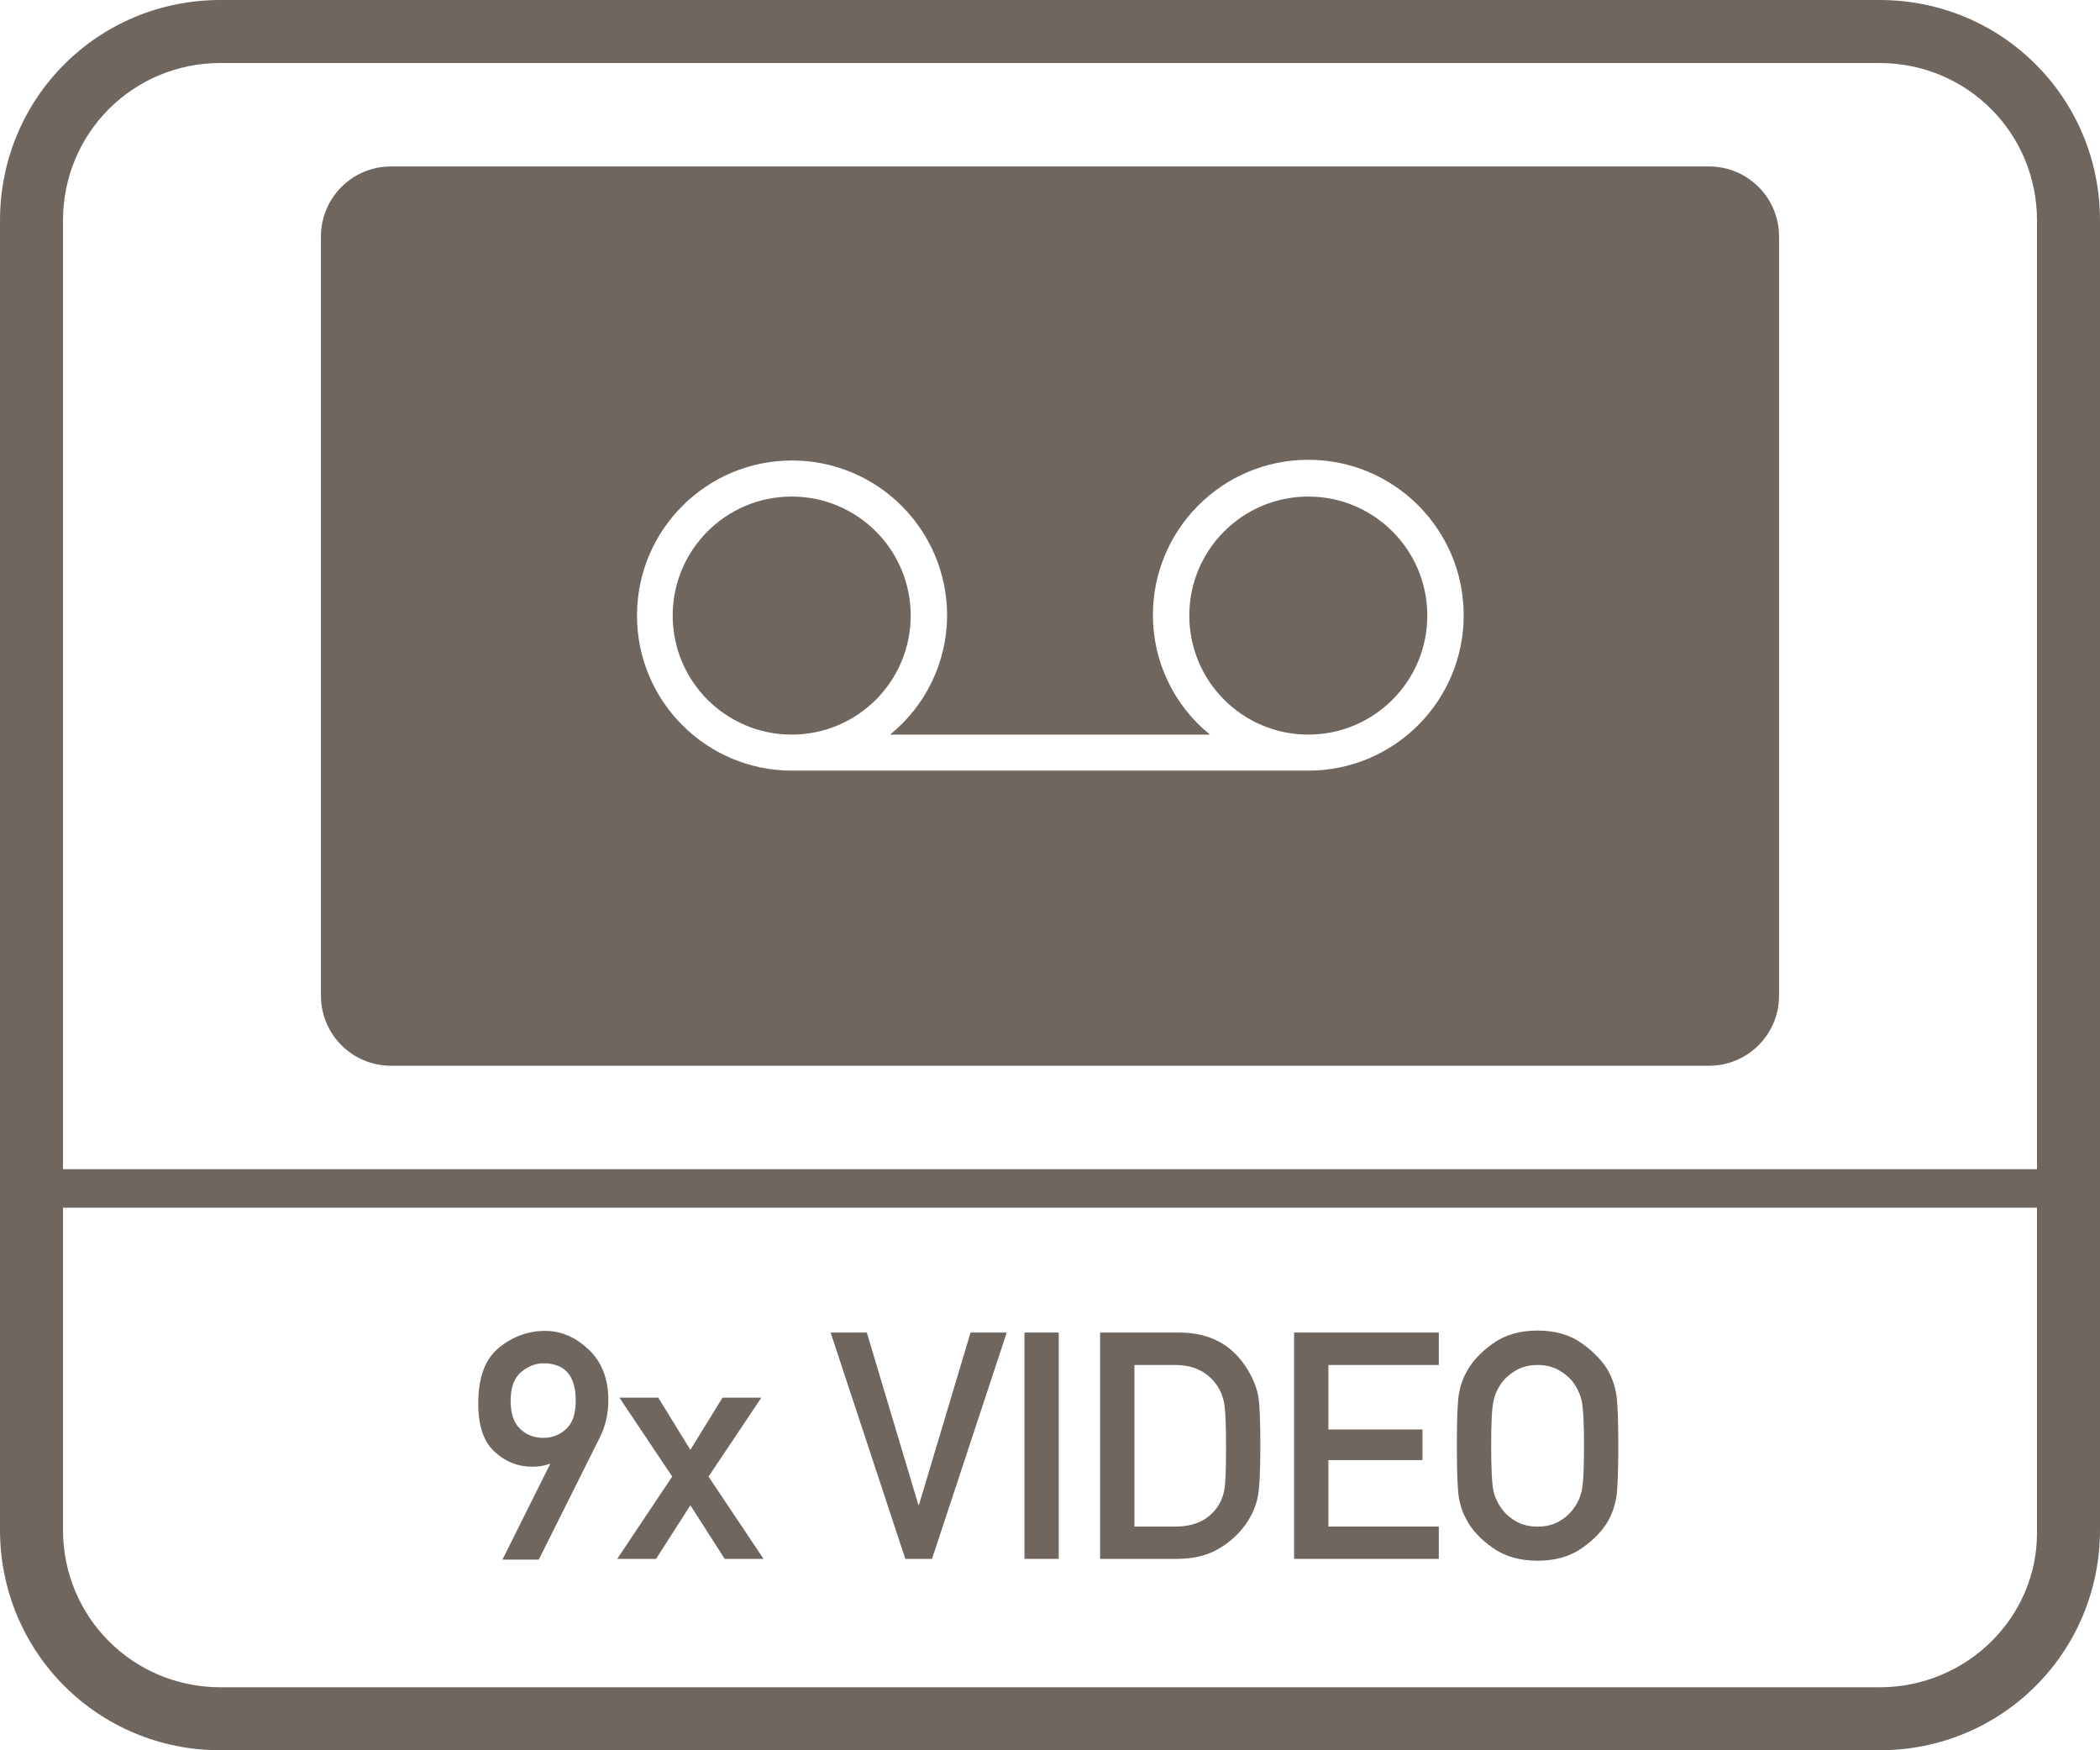
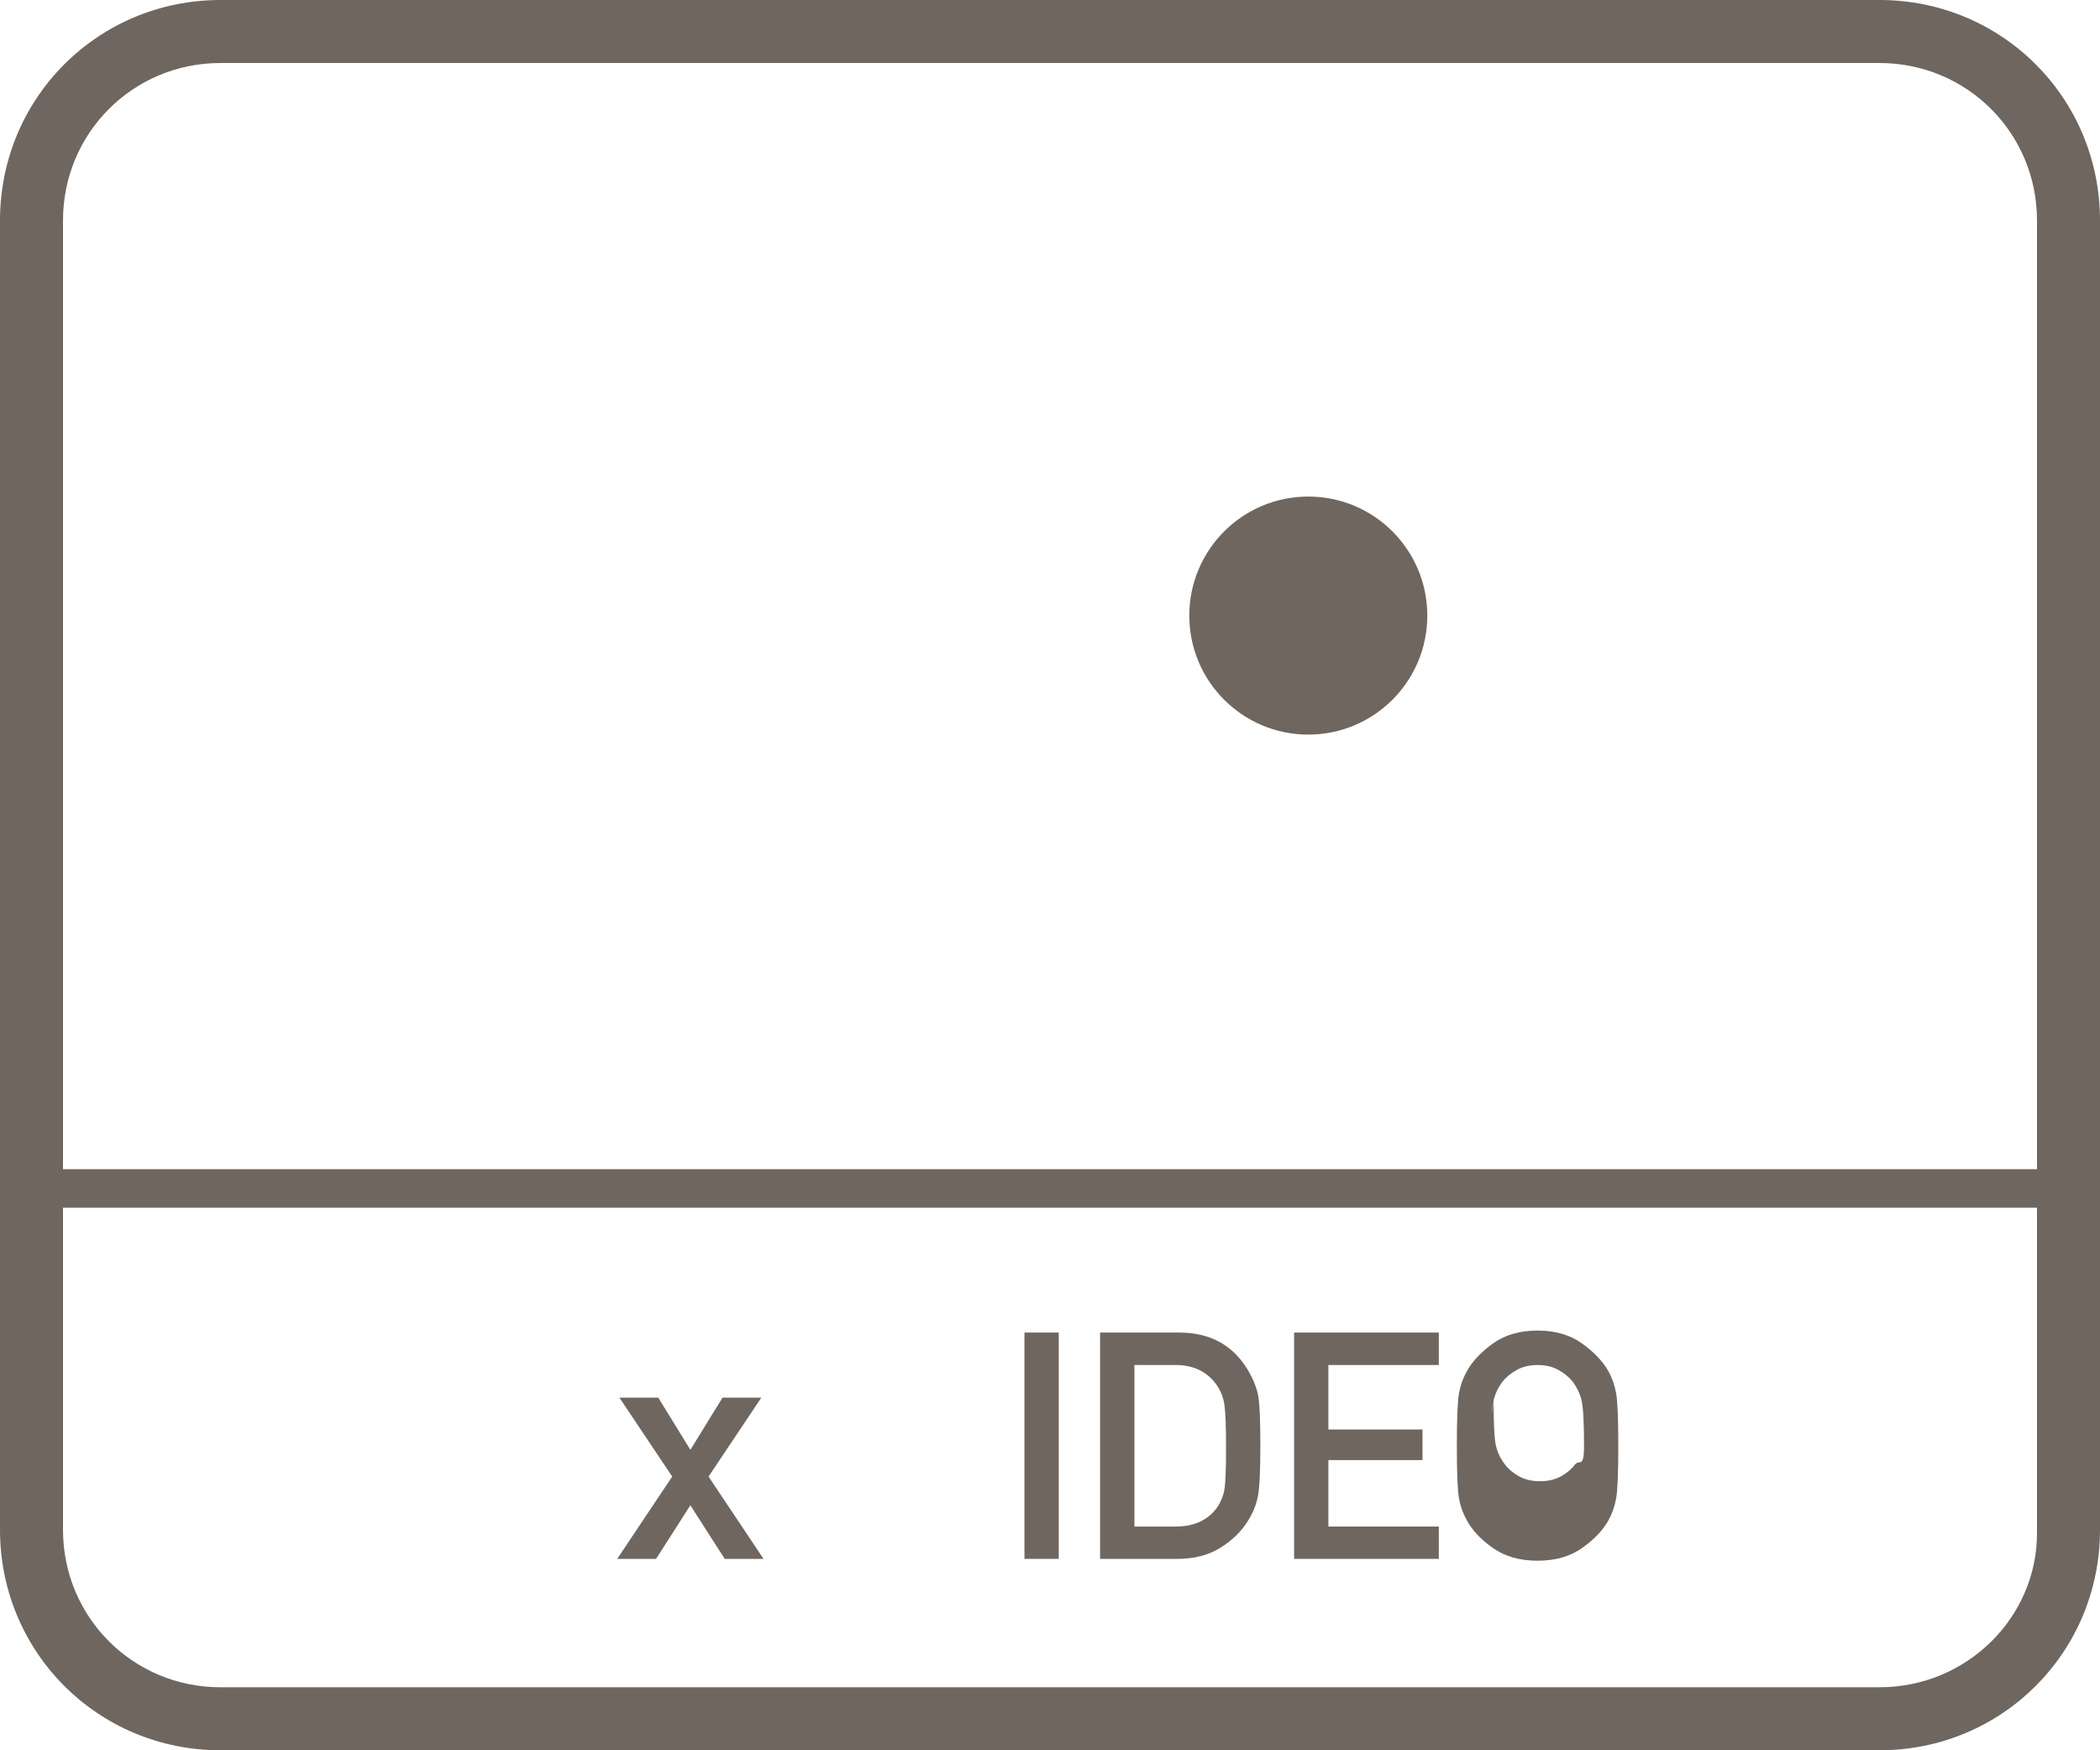
<svg xmlns="http://www.w3.org/2000/svg" version="1.1" id="Layer_1" x="0px" y="0px" viewBox="0 0 60 50" style="enable-background:new 0 0 60 50;" xml:space="preserve">
  <style type="text/css">
	.st0{fill:#6F6660;}
	.st1{fill-rule:evenodd;clip-rule:evenodd;fill:#6F6660;}
	.st2{fill:#FFFFFF;}
	.st3{fill:#6F6660;stroke:#6F6660;stroke-width:0.25;stroke-miterlimit:10;}
	.st4{enable-background:new    ;}
	.st5{fill:none;}
	.st6{fill:none;stroke:#6F6660;stroke-width:1.5;stroke-linecap:round;stroke-linejoin:round;stroke-miterlimit:10;}
	.st7{fill:none;stroke:#6F6660;stroke-miterlimit:10;}
	.st8{fill:#6F6660;stroke:#6F6660;stroke-width:0.5;stroke-miterlimit:10;}
	.st9{fill:#6F6660;stroke:#6F6660;stroke-linecap:round;stroke-miterlimit:10;}
	.st10{fill:#6F6660;stroke:#6F6660;stroke-width:0.75;stroke-linecap:round;stroke-miterlimit:10;}
	.st11{fill:#F2A803;stroke:#6F6660;stroke-width:0.75;stroke-linecap:round;stroke-miterlimit:10;}
	.st12{fill:none;stroke:#6F6660;stroke-width:0.5;stroke-miterlimit:10;}
	.st13{fill:none;stroke:#6F6660;stroke-width:0.951;stroke-linecap:round;stroke-linejoin:round;stroke-miterlimit:10;}
	.st14{fill:none;stroke:#6F6660;stroke-width:0.762;stroke-linecap:round;stroke-linejoin:round;stroke-miterlimit:10;}
	.st15{fill:none;stroke:#6F6660;stroke-linecap:round;stroke-linejoin:round;stroke-miterlimit:10;}
	.st16{fill:none;stroke:#6F6660;stroke-width:0.75;stroke-linecap:round;stroke-linejoin:round;stroke-miterlimit:10;}
	.st17{fill:none;stroke:#6F6660;stroke-width:0.432;stroke-linecap:round;stroke-linejoin:round;stroke-miterlimit:10;}
</style>
  <g>
-     <path class="st0" d="M15.212,41.9c0.18,0,0.344-0.027,0.492-0.084h0.018l-1.367,2.738h1.038l1.739-3.479   c0.166-0.325,0.249-0.685,0.249-1.078c0-0.609-0.188-1.092-0.563-1.446c-0.378-0.355-0.792-0.532-1.242-0.532   c-0.485,0-0.926,0.161-1.322,0.483c-0.394,0.319-0.59,0.851-0.59,1.593c0,0.633,0.155,1.092,0.466,1.376   C14.437,41.757,14.798,41.9,15.212,41.9z M14.897,39.189c0.201-0.162,0.41-0.244,0.626-0.244c0.618,0,0.927,0.356,0.927,1.069   c0,0.37-0.09,0.638-0.271,0.804c-0.181,0.171-0.399,0.257-0.657,0.257c-0.264,0-0.484-0.086-0.661-0.257   c-0.181-0.169-0.271-0.437-0.271-0.804C14.591,39.631,14.693,39.355,14.897,39.189z" />
    <polygon class="st0" points="18.745,44.532 19.725,43.001 20.706,44.532 21.815,44.532 20.244,42.181 21.753,39.926 20.644,39.926    19.725,41.417 18.807,39.926 17.697,39.926 19.206,42.181 17.635,44.532  " />
-     <polygon class="st0" points="26.629,44.532 28.764,38.067 27.73,38.067 26.257,42.988 26.239,42.988 24.766,38.067 23.732,38.067    25.866,44.532  " />
    <rect x="29.27" y="38.067" class="st0" width="0.98" height="6.465" />
    <path class="st0" d="M34.854,44.223c0.335-0.205,0.6-0.459,0.792-0.761c0.145-0.225,0.242-0.46,0.291-0.703   c0.049-0.244,0.073-0.73,0.073-1.458c0-0.678-0.018-1.136-0.053-1.376c-0.036-0.239-0.133-0.496-0.293-0.771   c-0.429-0.725-1.085-1.087-1.97-1.087h-2.263v6.465h2.201C34.111,44.532,34.519,44.43,34.854,44.223z M32.412,43.609v-4.615h1.176   c0.5,0,0.884,0.181,1.154,0.542c0.13,0.177,0.21,0.377,0.242,0.599s0.046,0.623,0.046,1.202c0,0.601-0.014,0.995-0.042,1.183   c-0.028,0.188-0.095,0.363-0.202,0.526c-0.261,0.375-0.66,0.563-1.198,0.563H32.412z" />
    <polygon class="st0" points="41.109,43.609 37.954,43.609 37.954,41.71 40.643,41.71 40.643,40.836 37.954,40.836 37.954,38.994    41.109,38.994 41.109,38.067 36.974,38.067 36.974,44.532 41.109,44.532  " />
-     <path class="st0" d="M41.908,43.427c0.151,0.284,0.398,0.549,0.743,0.792c0.345,0.244,0.771,0.366,1.28,0.366   c0.506,0,0.931-0.122,1.275-0.366c0.345-0.243,0.596-0.508,0.752-0.792c0.104-0.188,0.176-0.396,0.217-0.621   c0.042-0.225,0.062-0.726,0.062-1.504s-0.021-1.279-0.062-1.504c-0.042-0.226-0.114-0.433-0.217-0.621   c-0.157-0.281-0.408-0.546-0.752-0.795c-0.344-0.248-0.77-0.372-1.275-0.372c-0.509,0-0.936,0.124-1.28,0.372   c-0.345,0.249-0.592,0.514-0.743,0.795c-0.106,0.188-0.181,0.396-0.222,0.621c-0.041,0.225-0.062,0.726-0.062,1.504   s0.021,1.279,0.062,1.504C41.727,43.031,41.801,43.238,41.908,43.427z M42.673,40.011c0.046-0.198,0.133-0.38,0.26-0.546   c0.098-0.124,0.231-0.233,0.399-0.328s0.368-0.143,0.599-0.143c0.23,0,0.43,0.048,0.599,0.143c0.168,0.095,0.301,0.204,0.399,0.328   c0.127,0.166,0.214,0.348,0.26,0.546s0.069,0.628,0.069,1.291c0,0.666-0.023,1.098-0.069,1.296s-0.132,0.377-0.26,0.537   c-0.098,0.13-0.23,0.241-0.399,0.335c-0.169,0.093-0.369,0.14-0.599,0.14c-0.231,0-0.431-0.047-0.599-0.14   c-0.168-0.094-0.302-0.205-0.399-0.335c-0.127-0.16-0.214-0.339-0.26-0.537s-0.068-0.63-0.068-1.296   C42.604,40.639,42.627,40.209,42.673,40.011z" />
+     <path class="st0" d="M41.908,43.427c0.151,0.284,0.398,0.549,0.743,0.792c0.345,0.244,0.771,0.366,1.28,0.366   c0.506,0,0.931-0.122,1.275-0.366c0.345-0.243,0.596-0.508,0.752-0.792c0.104-0.188,0.176-0.396,0.217-0.621   c0.042-0.225,0.062-0.726,0.062-1.504s-0.021-1.279-0.062-1.504c-0.042-0.226-0.114-0.433-0.217-0.621   c-0.157-0.281-0.408-0.546-0.752-0.795c-0.344-0.248-0.77-0.372-1.275-0.372c-0.509,0-0.936,0.124-1.28,0.372   c-0.345,0.249-0.592,0.514-0.743,0.795c-0.106,0.188-0.181,0.396-0.222,0.621c-0.041,0.225-0.062,0.726-0.062,1.504   s0.021,1.279,0.062,1.504C41.727,43.031,41.801,43.238,41.908,43.427z M42.673,40.011c0.046-0.198,0.133-0.38,0.26-0.546   c0.098-0.124,0.231-0.233,0.399-0.328s0.368-0.143,0.599-0.143c0.23,0,0.43,0.048,0.599,0.143c0.168,0.095,0.301,0.204,0.399,0.328   c0.127,0.166,0.214,0.348,0.26,0.546s0.069,0.628,0.069,1.291s-0.132,0.377-0.26,0.537   c-0.098,0.13-0.23,0.241-0.399,0.335c-0.169,0.093-0.369,0.14-0.599,0.14c-0.231,0-0.431-0.047-0.599-0.14   c-0.168-0.094-0.302-0.205-0.399-0.335c-0.127-0.16-0.214-0.339-0.26-0.537s-0.068-0.63-0.068-1.296   C42.604,40.639,42.627,40.209,42.673,40.011z" />
    <path class="st0" d="M53.7,0H6.3C2.8,0,0,2.8,0,6.3v37.4C0,47.2,2.8,50,6.3,50h47.4c3.5,0,6.3-2.8,6.3-6.3V6.3   C60,2.8,57.2,0,53.7,0z M58.2,43.8c0,2.4-2,4.4-4.5,4.4H6.3c-2.5,0-4.5-2-4.5-4.5v-9.2h56.4V43.8z M58.2,33.4H1.8V6.3   c0-2.5,2-4.5,4.5-4.5h47.4c2.5,0,4.5,2,4.5,4.5V33.4z" />
-     <path class="st0" d="M48.83,4.755H11.17c-1.105,0-2,0.896-2,2v21.69c0,1.104,0.895,2,2,2h37.66c1.105,0,2-0.896,2-2V6.755   C50.83,5.65,49.935,4.755,48.83,4.755z M37.39,22.015c-0.003,0-0.007,0-0.01,0H22.62c-2.447-0.005-4.425-1.993-4.42-4.44   c0.005-2.447,1.993-4.426,4.44-4.42c2.443,0.005,4.42,1.987,4.42,4.43c-0.004,1.321-0.603,2.57-1.63,3.4h9.14   c-1.027-0.83-1.626-2.079-1.63-3.4c-0.006-2.452,1.978-4.445,4.43-4.45c2.452-0.006,4.444,1.978,4.45,4.43   C41.826,20.017,39.842,22.01,37.39,22.015z" />
    <path class="st0" d="M37.38,14.185c-1.878,0-3.4,1.522-3.4,3.4s1.522,3.4,3.4,3.4s3.4-1.522,3.4-3.4S39.258,14.185,37.38,14.185z" />
-     <path class="st0" d="M22.62,14.185c-1.878,0-3.4,1.522-3.4,3.4s1.522,3.4,3.4,3.4s3.4-1.522,3.4-3.4S24.498,14.185,22.62,14.185z" />
  </g>
</svg>